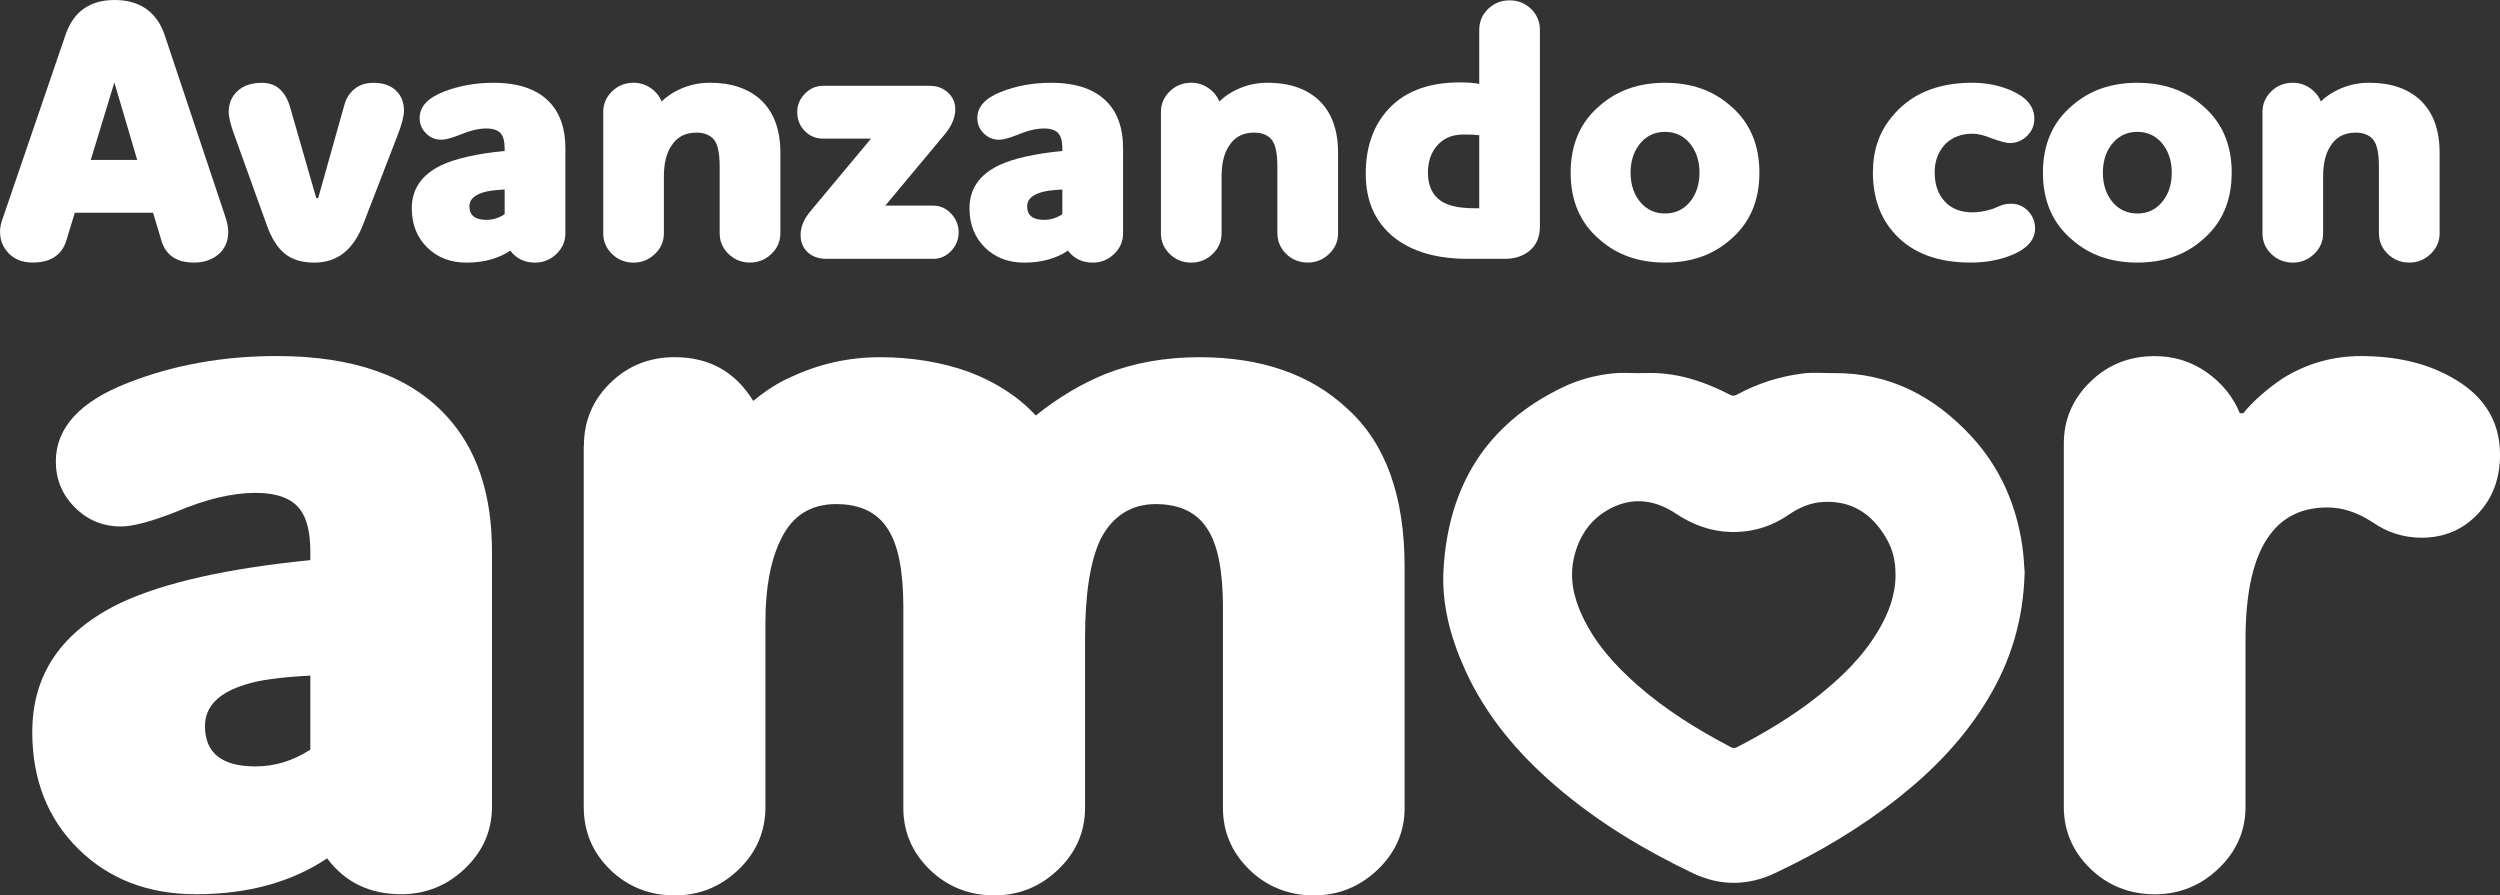
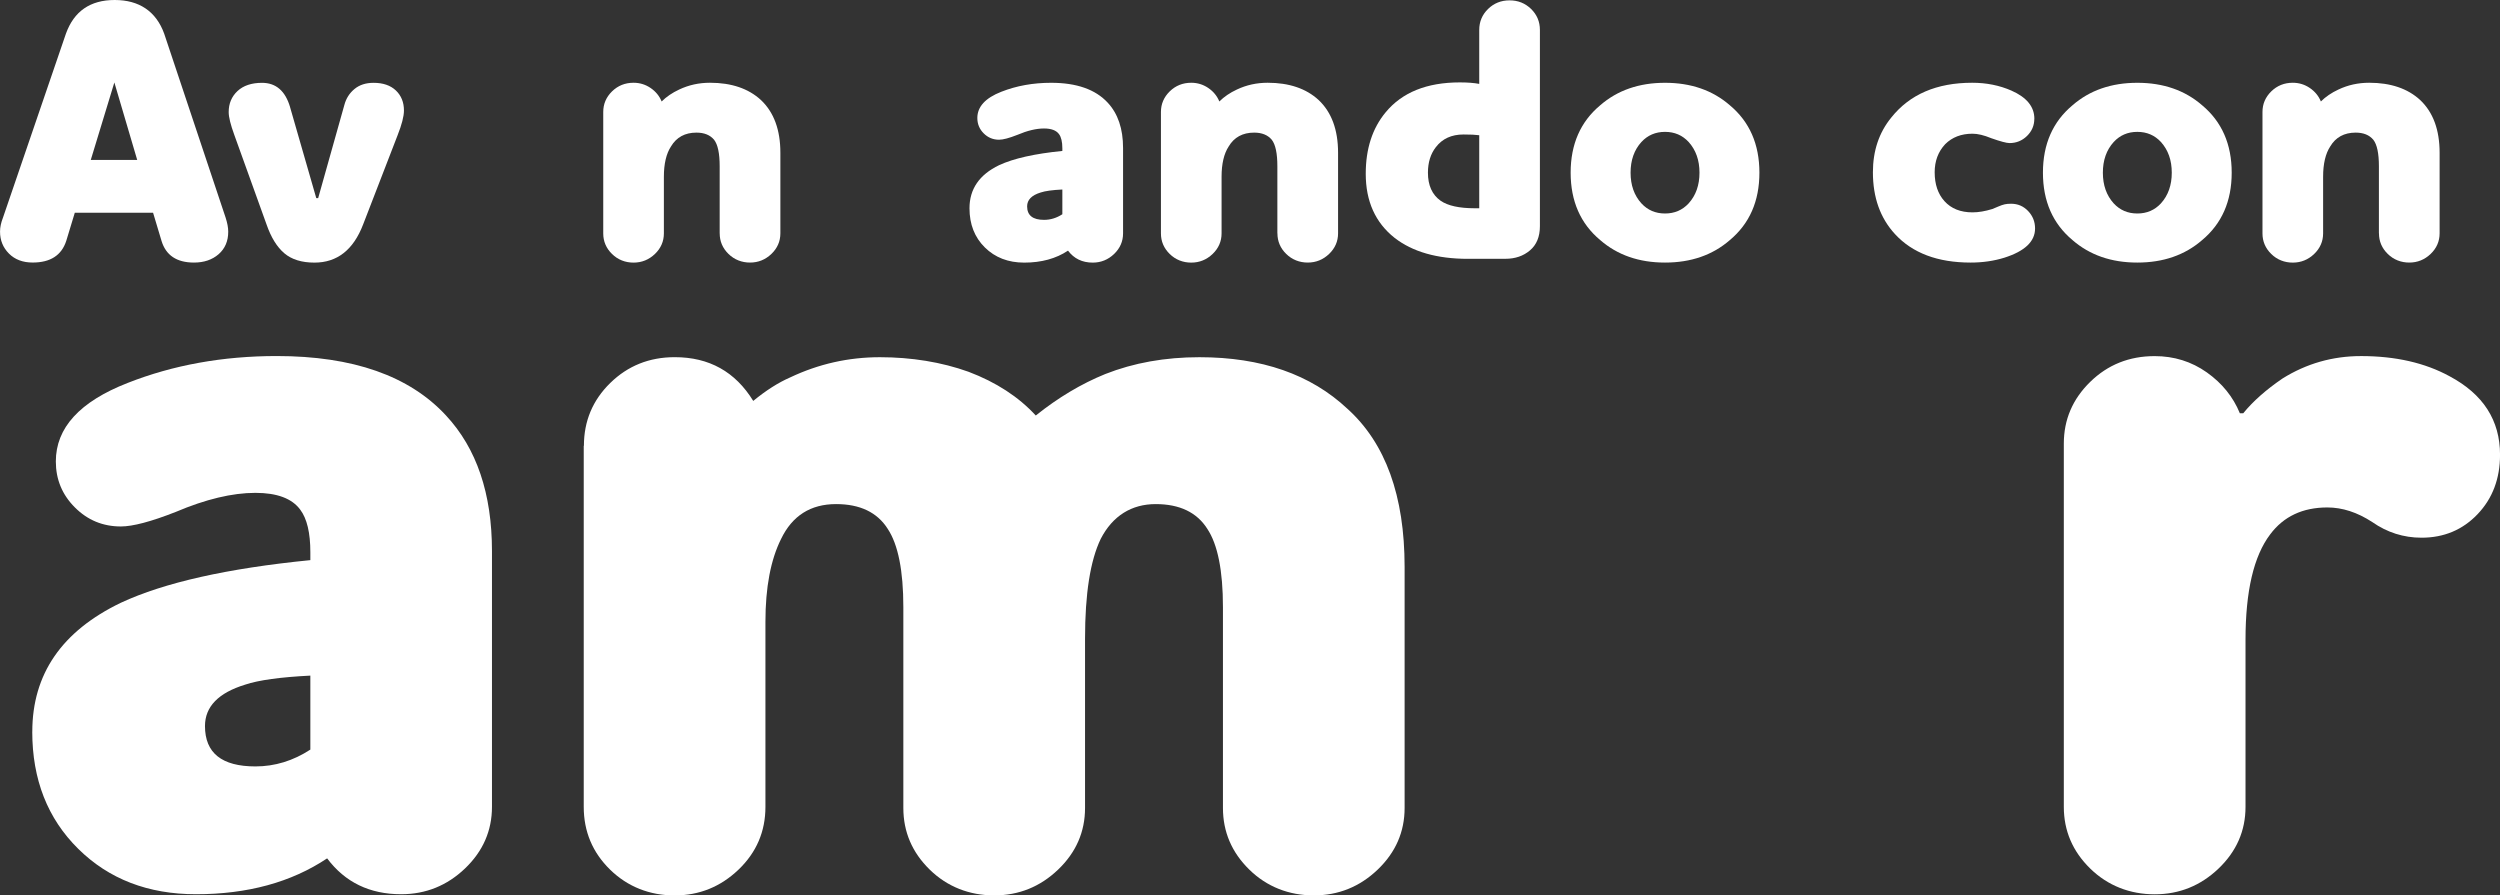
<svg xmlns="http://www.w3.org/2000/svg" id="Layer_2" data-name="Layer 2" viewBox="0 0 707.51 253.39">
  <rect x="0" y="0" width="707.51" height="253.39" fill="#333333" stroke="none" />
  <defs>
    <style>
      .cls-1 {
        fill: #fff;
        stroke-width: 0px;
      }
    </style>
  </defs>
  <g id="Capa_1" data-name="Capa 1">
    <g>
      <path class="cls-1" d="M45.7,68.13l-2.38-7.93h-22.15l-2.42,7.97c-1.33,4.09-4.5,6.13-9.5,6.13-2.8,0-5.04-.85-6.72-2.54-1.68-1.69-2.52-3.76-2.52-6.21,0-1.22.28-2.55.85-4L18.66,9.52C20.95,3.17,25.55,0,32.45,0s11.72,3.18,14.02,9.54l17.38,52.05c.49,1.51.74,2.84.74,3.99,0,2.66-.91,4.78-2.72,6.36-1.82,1.58-4.14,2.37-6.98,2.37-4.89,0-7.95-2.06-9.19-6.17ZM32.37,23.32l-6.68,21.94h13.14l-6.47-21.94Z" />
      <path class="cls-1" d="M82.09,30.32l7.42,25.76h.53l7.42-26.39c.49-1.84,1.45-3.34,2.86-4.5,1.41-1.17,3.21-1.75,5.41-1.75,2.68,0,4.79.72,6.31,2.17,1.52,1.45,2.28,3.34,2.28,5.67,0,1.63-.6,3.96-1.8,7l-9.75,25.23c-2.76,7.21-7.35,10.81-13.78,10.81-3.6,0-6.45-.88-8.53-2.65-2.08-1.77-3.76-4.49-5.03-8.16l-9.12-25.33c-1.06-2.9-1.59-5.05-1.59-6.47,0-2.4.83-4.38,2.49-5.94,1.66-1.55,3.98-2.33,6.94-2.33,3.96,0,6.61,2.3,7.95,6.89Z" />
-       <path class="cls-1" d="M116.54,58.94c0-5.44,2.79-9.5,8.37-12.19,4.1-1.91,10.07-3.25,17.91-4.03v-.74c0-1.84-.32-3.18-.95-4.03-.78-1.06-2.19-1.59-4.24-1.59-2.19,0-4.7.6-7.53,1.8-2.33.92-4.06,1.38-5.19,1.38-1.7,0-3.15-.6-4.35-1.8-1.2-1.2-1.8-2.65-1.8-4.35,0-3.18,2.26-5.65,6.78-7.42,4.31-1.7,9.01-2.54,14.1-2.54,7.21,0,12.54,1.87,16.01,5.62,2.9,3.11,4.35,7.39,4.35,12.83v24.17c0,2.26-.85,4.21-2.54,5.83-1.7,1.62-3.71,2.44-6.04,2.44-2.97,0-5.3-1.13-7-3.39-3.39,2.26-7.53,3.39-12.4,3.39-4.52,0-8.23-1.43-11.13-4.29-2.9-2.86-4.35-6.55-4.35-11.08ZM137.63,62.22c1.84,0,3.57-.53,5.19-1.59v-7c-2.83.14-4.88.42-6.15.85-2.54.78-3.82,2.08-3.82,3.92,0,2.54,1.59,3.82,4.77,3.82Z" />
      <path class="cls-1" d="M203.67,66.04v-18.97c0-3.67-.53-6.18-1.59-7.53-1.13-1.34-2.79-2.01-4.98-2.01-3.25,0-5.65,1.31-7.21,3.92-1.34,2.05-2.01,4.91-2.01,8.59v16.01c0,2.26-.85,4.21-2.54,5.83-1.7,1.62-3.71,2.44-6.04,2.44s-4.44-.81-6.09-2.44c-1.66-1.62-2.49-3.57-2.49-5.83V31.69c0-2.26.83-4.2,2.49-5.83,1.66-1.62,3.69-2.44,6.09-2.44,1.77,0,3.37.5,4.82,1.48,1.45.99,2.49,2.26,3.13,3.82,1.34-1.34,3-2.47,4.98-3.39,2.69-1.27,5.58-1.91,8.69-1.91,6.08,0,10.88,1.63,14.42,4.88,3.67,3.46,5.51,8.44,5.51,14.95v22.79c0,2.26-.85,4.21-2.54,5.83-1.7,1.62-3.71,2.44-6.04,2.44s-4.44-.81-6.1-2.44c-1.66-1.62-2.49-3.57-2.49-5.83Z" />
-       <path class="cls-1" d="M250.52,58.19h13.57c1.98,0,3.67.76,5.09,2.28,1.41,1.52,2.12,3.27,2.12,5.25s-.71,3.82-2.12,5.3c-1.41,1.48-3.11,2.23-5.09,2.23h-30.21c-2.19,0-3.96-.62-5.3-1.85-1.34-1.24-2.01-2.88-2.01-4.93,0-2.26.95-4.52,2.86-6.78l17.07-20.46h-13.57c-2.05,0-3.78-.72-5.19-2.17-1.41-1.45-2.12-3.23-2.12-5.35,0-1.98.72-3.71,2.17-5.19,1.45-1.48,3.16-2.23,5.14-2.23h30.21c2.05,0,3.76.64,5.14,1.91,1.38,1.27,2.07,2.86,2.07,4.77,0,2.19-.92,4.45-2.76,6.78l-17.07,20.46Z" />
      <path class="cls-1" d="M274.37,58.94c0-5.44,2.79-9.5,8.37-12.19,4.1-1.91,10.07-3.25,17.91-4.03v-.74c0-1.84-.32-3.18-.95-4.03-.78-1.06-2.19-1.59-4.24-1.59-2.19,0-4.7.6-7.53,1.8-2.33.92-4.06,1.38-5.19,1.38-1.7,0-3.15-.6-4.35-1.8-1.2-1.2-1.8-2.65-1.8-4.35,0-3.18,2.26-5.65,6.78-7.42,4.31-1.7,9.01-2.54,14.1-2.54,7.21,0,12.54,1.87,16.01,5.62,2.9,3.11,4.35,7.39,4.35,12.83v24.17c0,2.26-.85,4.21-2.54,5.83-1.7,1.62-3.71,2.44-6.04,2.44-2.97,0-5.3-1.13-7-3.39-3.39,2.26-7.53,3.39-12.4,3.39-4.52,0-8.23-1.43-11.13-4.29-2.9-2.86-4.35-6.55-4.35-11.08ZM295.46,62.22c1.84,0,3.57-.53,5.19-1.59v-7c-2.83.14-4.88.42-6.15.85-2.54.78-3.82,2.08-3.82,3.92,0,2.54,1.59,3.82,4.77,3.82Z" />
      <path class="cls-1" d="M361.5,66.04v-18.97c0-3.67-.53-6.18-1.59-7.53-1.13-1.34-2.79-2.01-4.98-2.01-3.25,0-5.66,1.31-7.21,3.92-1.34,2.05-2.01,4.91-2.01,8.59v16.01c0,2.26-.85,4.21-2.54,5.83-1.7,1.62-3.71,2.44-6.04,2.44s-4.44-.81-6.09-2.44c-1.66-1.62-2.49-3.57-2.49-5.83V31.69c0-2.26.83-4.2,2.49-5.83,1.66-1.62,3.69-2.44,6.09-2.44,1.77,0,3.37.5,4.82,1.48,1.45.99,2.49,2.26,3.13,3.82,1.34-1.34,3-2.47,4.98-3.39,2.69-1.27,5.58-1.91,8.69-1.91,6.08,0,10.88,1.63,14.42,4.88,3.67,3.46,5.51,8.44,5.51,14.95v22.79c0,2.26-.85,4.21-2.54,5.83s-3.71,2.44-6.04,2.44-4.43-.81-6.09-2.44c-1.66-1.62-2.49-3.57-2.49-5.83Z" />
      <path class="cls-1" d="M426.05,73.25h-10.6c-8.76,0-15.69-1.98-20.78-5.94-5.44-4.31-8.16-10.35-8.16-18.13,0-7.07,1.87-12.86,5.62-17.38,4.66-5.65,11.66-8.48,20.99-8.48,2.19,0,4.03.14,5.51.42v-15.26c0-2.33.83-4.31,2.49-5.94,1.66-1.62,3.69-2.44,6.09-2.44s4.43.81,6.1,2.44c1.66,1.63,2.49,3.6,2.49,5.94v55.54c0,2.97-.94,5.25-2.81,6.84-1.87,1.59-4.19,2.38-6.94,2.38ZM417.36,58.94h1.27v-20.67c-.99-.14-2.47-.21-4.45-.21-3.39,0-6.01,1.2-7.84,3.6-1.48,1.91-2.23,4.31-2.23,7.21,0,3.6,1.2,6.25,3.6,7.95,2.05,1.41,5.26,2.12,9.65,2.12Z" />
      <path class="cls-1" d="M444.5,48.87c0-8.06,2.79-14.42,8.37-19.08,4.88-4.24,10.99-6.36,18.34-6.36s13.46,2.12,18.34,6.36c5.58,4.66,8.37,11.02,8.37,19.08s-2.79,14.42-8.37,19.08c-4.88,4.24-10.99,6.36-18.34,6.36s-13.46-2.12-18.34-6.36c-5.58-4.66-8.37-11.02-8.37-19.08ZM461.46,48.87c0,3.53,1.02,6.43,3.07,8.69,1.77,1.91,3.99,2.86,6.68,2.86s4.91-.95,6.68-2.86c2.05-2.26,3.07-5.16,3.07-8.69s-1.03-6.43-3.07-8.69c-1.77-1.91-3.99-2.86-6.68-2.86s-4.91.95-6.68,2.86c-2.05,2.26-3.07,5.16-3.07,8.69Z" />
      <path class="cls-1" d="M575.72,33.6c0,1.91-.69,3.53-2.07,4.88-1.38,1.34-3.02,2.01-4.93,2.01-.85,0-2.58-.46-5.19-1.38-2.05-.85-3.82-1.27-5.3-1.27-3.18,0-5.76.99-7.74,2.97-1.98,2.12-2.97,4.77-2.97,7.95,0,3.39.92,6.11,2.76,8.16,1.91,2.12,4.56,3.18,7.95,3.18,1.7,0,3.57-.32,5.62-.95.35-.14.9-.37,1.64-.69.74-.32,1.36-.53,1.86-.64.49-.11,1.09-.16,1.8-.16,1.91,0,3.51.69,4.82,2.07,1.31,1.38,1.96,3.02,1.96,4.93,0,3.68-2.9,6.43-8.69,8.27-2.97.92-6.15,1.38-9.54,1.38-9.33,0-16.47-2.69-21.41-8.06-4.17-4.52-6.25-10.35-6.25-17.49,0-6.08,1.73-11.24,5.19-15.48,5.23-6.57,12.86-9.86,22.9-9.86,4.03,0,7.74.74,11.13,2.23,4.31,1.91,6.47,4.56,6.47,7.95Z" />
      <path class="cls-1" d="M578.16,48.87c0-8.06,2.79-14.42,8.37-19.08,4.88-4.24,10.99-6.36,18.34-6.36s13.46,2.12,18.34,6.36c5.58,4.66,8.37,11.02,8.37,19.08s-2.79,14.42-8.37,19.08c-4.88,4.24-10.99,6.36-18.34,6.36s-13.46-2.12-18.34-6.36c-5.58-4.66-8.37-11.02-8.37-19.08ZM595.12,48.87c0,3.53,1.02,6.43,3.07,8.69,1.77,1.91,3.99,2.86,6.68,2.86s4.91-.95,6.68-2.86c2.05-2.26,3.07-5.16,3.07-8.69s-1.03-6.43-3.07-8.69c-1.77-1.91-3.99-2.86-6.68-2.86s-4.91.95-6.68,2.86c-2.05,2.26-3.07,5.16-3.07,8.69Z" />
      <path class="cls-1" d="M673.24,66.04v-18.97c0-3.67-.53-6.18-1.59-7.53-1.13-1.34-2.79-2.01-4.98-2.01-3.25,0-5.66,1.31-7.21,3.92-1.34,2.05-2.01,4.91-2.01,8.59v16.01c0,2.26-.85,4.21-2.54,5.83-1.7,1.62-3.71,2.44-6.04,2.44s-4.44-.81-6.09-2.44c-1.66-1.62-2.49-3.57-2.49-5.83V31.69c0-2.26.83-4.2,2.49-5.83,1.66-1.62,3.69-2.44,6.09-2.44,1.77,0,3.37.5,4.82,1.48,1.45.99,2.49,2.26,3.13,3.82,1.34-1.34,3-2.47,4.98-3.39,2.68-1.27,5.58-1.91,8.69-1.91,6.08,0,10.88,1.63,14.42,4.88,3.67,3.46,5.51,8.44,5.51,14.95v22.79c0,2.26-.85,4.21-2.54,5.83-1.7,1.62-3.71,2.44-6.04,2.44s-4.43-.81-6.09-2.44c-1.66-1.62-2.49-3.57-2.49-5.83Z" />
      <path class="cls-1" d="M9.14,207.07c0-16.29,8.35-28.45,25.07-36.49,12.27-5.71,30.14-9.73,53.62-12.06v-2.22c0-5.5-.95-9.52-2.86-12.06-2.33-3.17-6.56-4.76-12.69-4.76-6.56,0-14.07,1.8-22.53,5.39-6.98,2.75-12.17,4.12-15.55,4.12-5.08,0-9.42-1.79-13.01-5.39-3.6-3.59-5.39-7.93-5.39-13.01,0-9.52,6.77-16.92,20.31-22.21,12.9-5.08,26.97-7.62,42.2-7.62,21.58,0,37.55,5.61,47.91,16.82,8.67,9.31,13.01,22.11,13.01,38.39v72.35c0,6.77-2.54,12.59-7.62,17.45-5.08,4.86-11.11,7.3-18.09,7.3-8.88,0-15.87-3.38-20.94-10.15-10.15,6.77-22.53,10.15-37.12,10.15-13.54,0-24.65-4.28-33.32-12.85-8.68-8.57-13.01-19.62-13.01-33.16ZM72.28,216.9c5.5,0,10.68-1.59,15.55-4.76v-20.94c-8.46.43-14.6,1.27-18.4,2.54-7.62,2.33-11.42,6.24-11.42,11.74,0,7.62,4.76,11.42,14.28,11.42Z" />
      <path class="cls-1" d="M165.25,126.15c0-6.98,2.48-12.9,7.46-17.77,4.97-4.86,11.05-7.3,18.25-7.3,9.73,0,17.13,4.12,22.21,12.38,3.59-2.96,7.08-5.18,10.47-6.66,8.04-3.81,16.5-5.71,25.38-5.71s17.45,1.38,25.07,4.12c7.82,2.96,14.17,7.09,19.04,12.38,6.35-5.08,12.9-8.99,19.67-11.74,8.04-3.17,16.92-4.76,26.65-4.76,17.56,0,31.52,4.87,41.88,14.6,10.79,9.73,16.18,24.65,16.18,44.74v68.22c0,6.77-2.54,12.59-7.62,17.45-5.08,4.86-11.11,7.3-18.09,7.3s-13.28-2.43-18.24-7.3c-4.97-4.86-7.46-10.68-7.46-17.45v-56.8c0-10.36-1.48-17.77-4.44-22.21-2.96-4.65-7.83-6.98-14.6-6.98s-12.17,3.28-15.55,9.84c-2.96,6.14-4.44,15.55-4.44,28.24v47.91c0,6.77-2.54,12.59-7.62,17.45-5.08,4.86-11.11,7.3-18.09,7.3s-13.28-2.43-18.25-7.3c-4.97-4.86-7.46-10.68-7.46-17.45v-56.8c0-10.36-1.48-17.77-4.44-22.21-2.96-4.65-7.83-6.98-14.6-6.98-7.19,0-12.38,3.28-15.55,9.84-2.96,5.92-4.44,13.75-4.44,23.48v52.36c0,6.98-2.54,12.91-7.62,17.77-5.08,4.86-11.11,7.3-18.09,7.3s-13.28-2.43-18.25-7.3c-4.97-4.86-7.46-10.79-7.46-17.77v-102.17Z" />
      <path class="cls-1" d="M668.17,100.77c9.73,0,18.09,1.9,25.07,5.71,9.52,5.08,14.28,12.48,14.28,22.21,0,6.77-2.12,12.38-6.35,16.82-4.23,4.44-9.52,6.66-15.87,6.66-5.08,0-9.73-1.48-13.96-4.44-4.23-2.75-8.46-4.12-12.69-4.12-6.98,0-12.38,2.54-16.18,7.62-4.66,6.14-6.98,16.08-6.98,29.83v47.28c0,6.77-2.54,12.59-7.62,17.45s-11.11,7.3-18.09,7.3-13.28-2.43-18.25-7.3c-4.97-4.86-7.46-10.68-7.46-17.45v-102.81c0-6.77,2.48-12.58,7.46-17.45,4.97-4.86,11.05-7.3,18.25-7.3,5.5,0,10.42,1.54,14.75,4.6,4.33,3.07,7.46,6.93,9.36,11.58h.95c2.75-3.38,6.45-6.66,11.11-9.84,6.77-4.23,14.17-6.35,22.21-6.35Z" />
    </g>
    <g id="EhHSPb.tif">
-       <path class="cls-1" d="M572.98,161.92c-.32,13.42-3.88,25.06-10.36,35.84-6.59,10.98-15.3,20.05-25.29,27.96-10.84,8.59-22.66,15.59-35.16,21.45-7.68,3.6-15.5,3.57-23.16-.09-13.86-6.62-26.93-14.51-38.62-24.54-10.88-9.34-19.99-20.08-25.9-33.27-4-8.93-6.53-18.28-5.97-28.1,1.35-23.58,12.11-41.21,33.78-51.59,4.39-2.1,9.09-3.36,13.91-3.89,3.08-.34,6.23,0,9.34-.11,8.62-.33,16.49,2.24,24.02,6.12.72.37,1.22.38,1.94,0,5.9-3.2,12.21-5.21,18.85-6.02,2.81-.34,5.7-.06,8.55-.09,15.74-.15,28.42,6.52,38.87,17.76,8.25,8.88,12.91,19.56,14.59,31.52.36,2.59.46,5.22.61,7.04ZM536.44,162.68c0-3.98-.71-7.15-2.78-10.63-3.94-6.63-9.6-10.39-17.57-10-3.67.18-6.91,1.57-9.9,3.63-5.02,3.45-10.61,5.08-16.66,4.86-5.56-.2-10.58-2.08-15.23-5.18-6.34-4.22-13.04-4.82-19.7-.81-5,3.01-7.9,7.71-9.18,13.34-1.3,5.77-.07,11.22,2.39,16.47,3.6,7.69,9.14,13.85,15.43,19.4,8.06,7.11,17.13,12.73,26.63,17.7.6.31,1.06.33,1.66.02,8.04-4.16,15.79-8.8,22.9-14.43,6.63-5.25,12.64-11.08,17.03-18.39,2.95-4.92,4.97-10.15,4.99-15.99Z" />
-     </g>
+       </g>
  </g>
</svg>